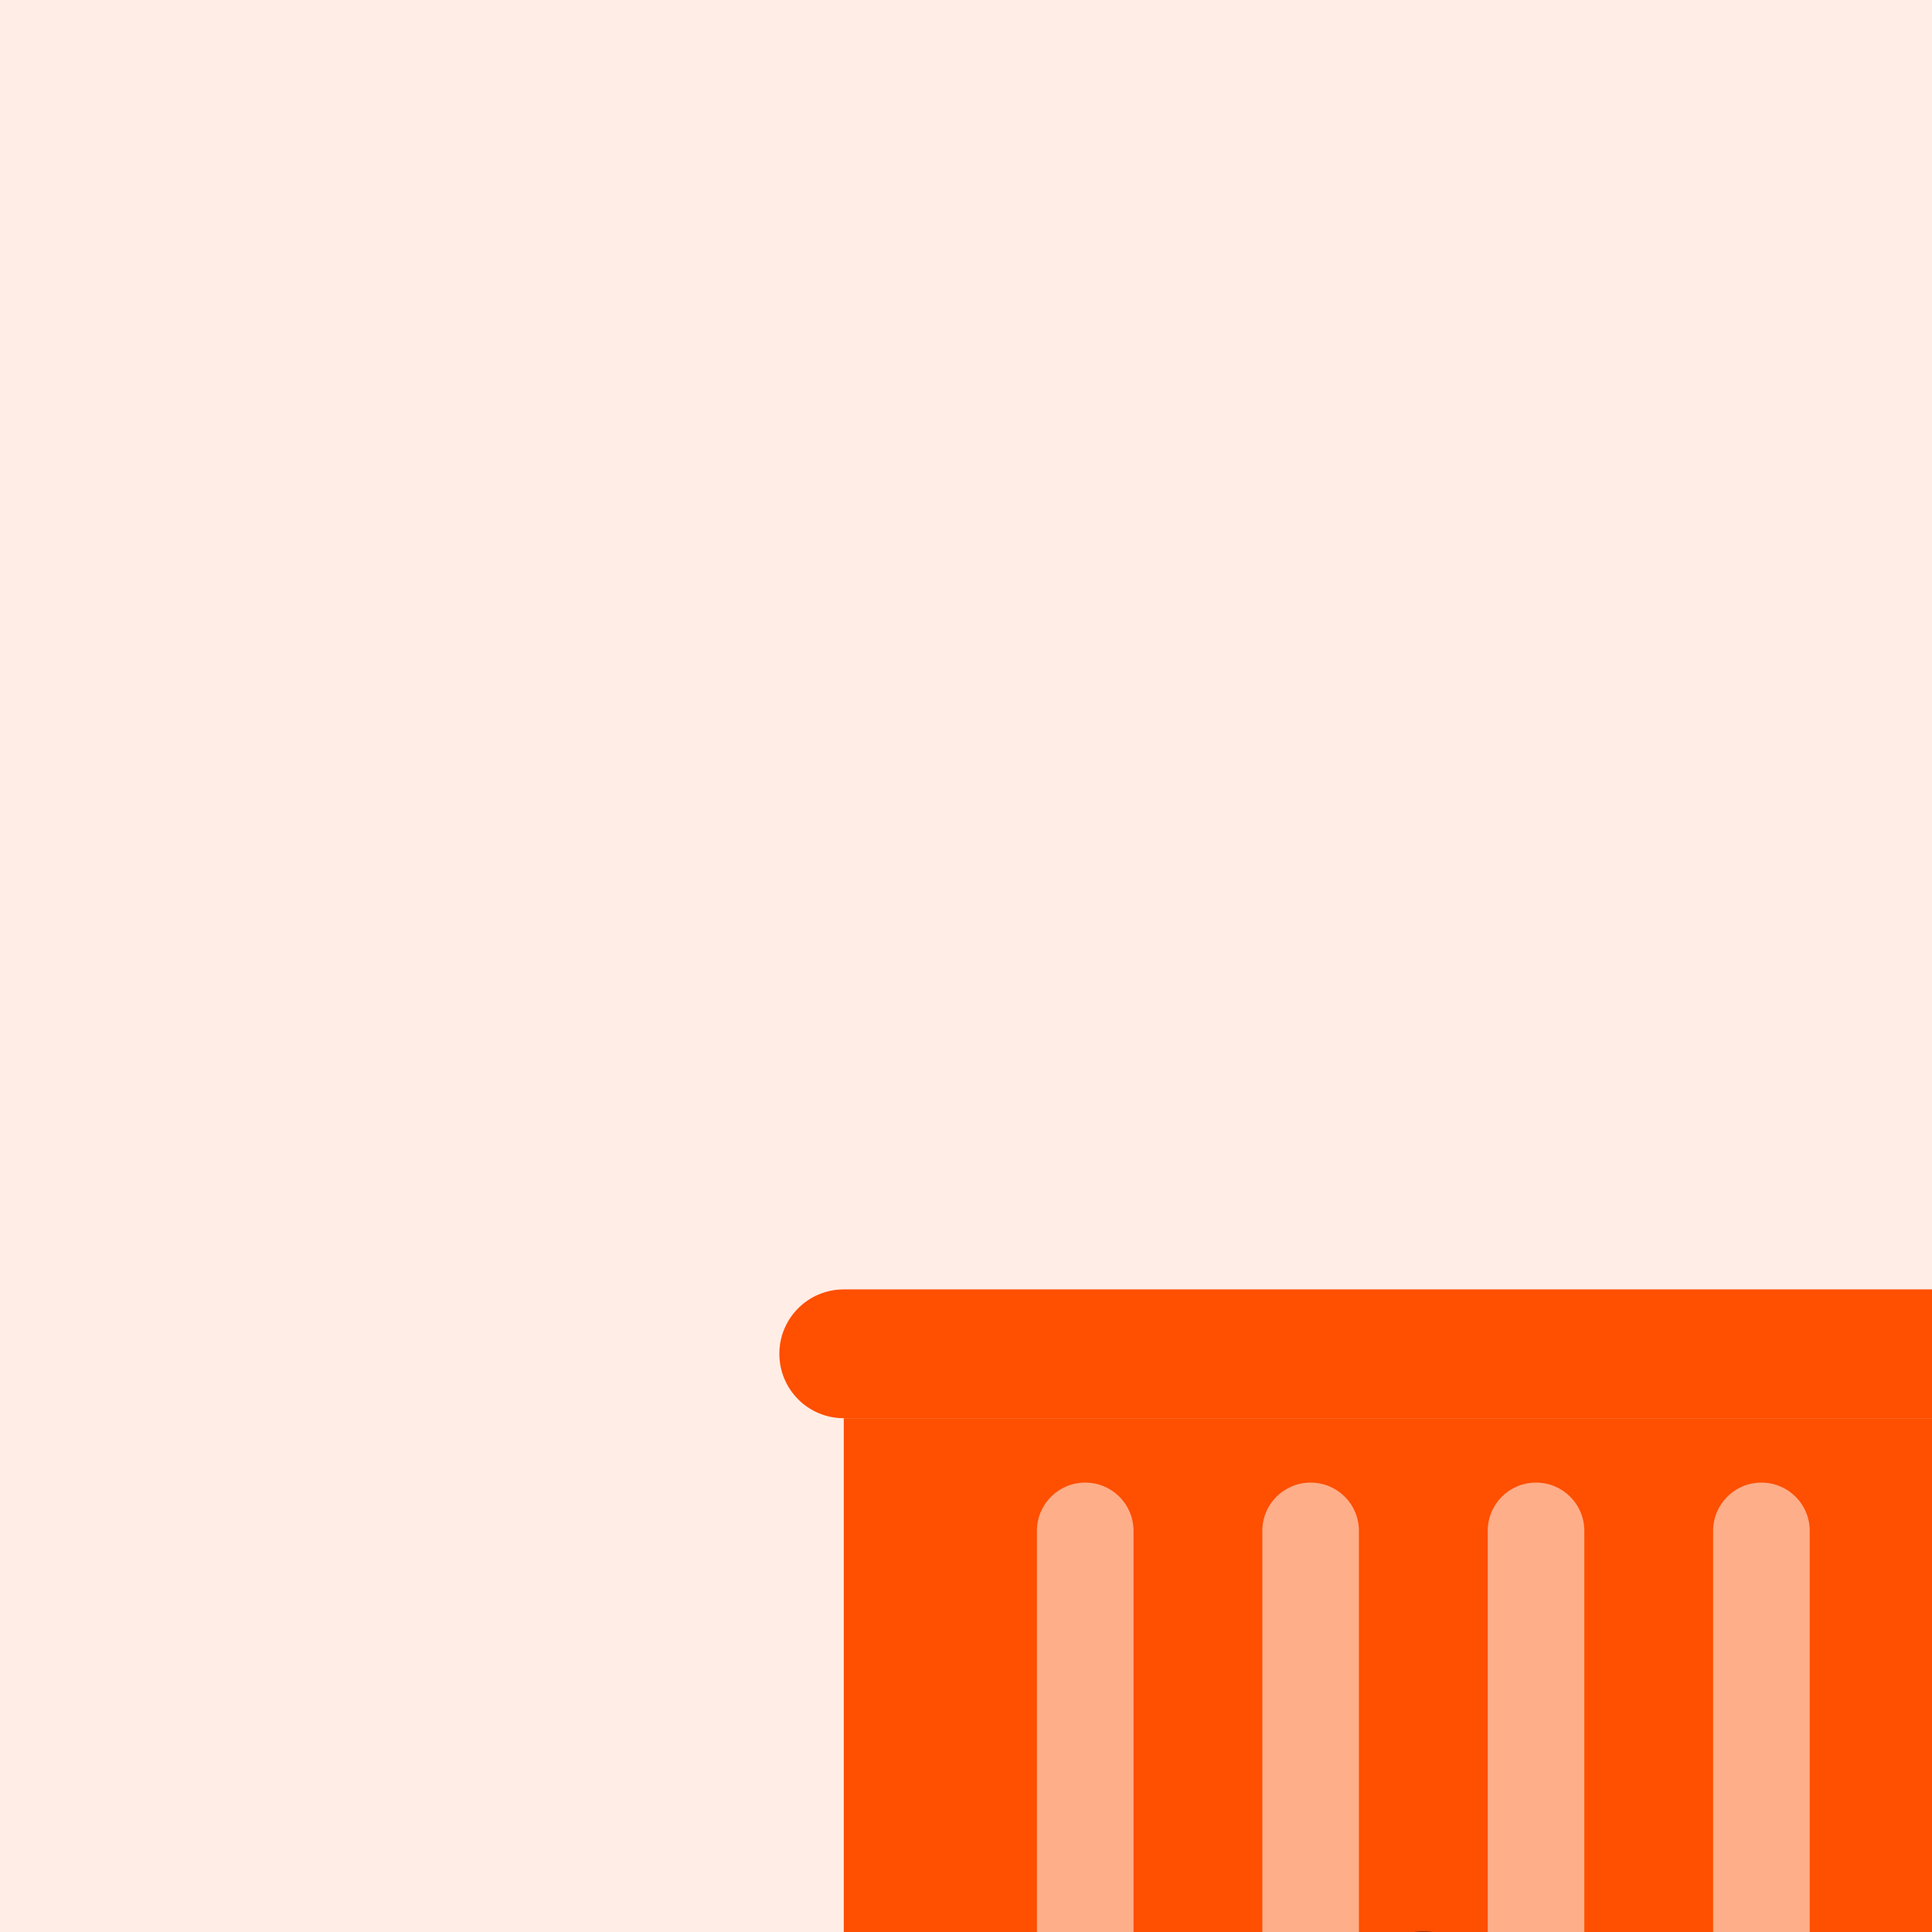
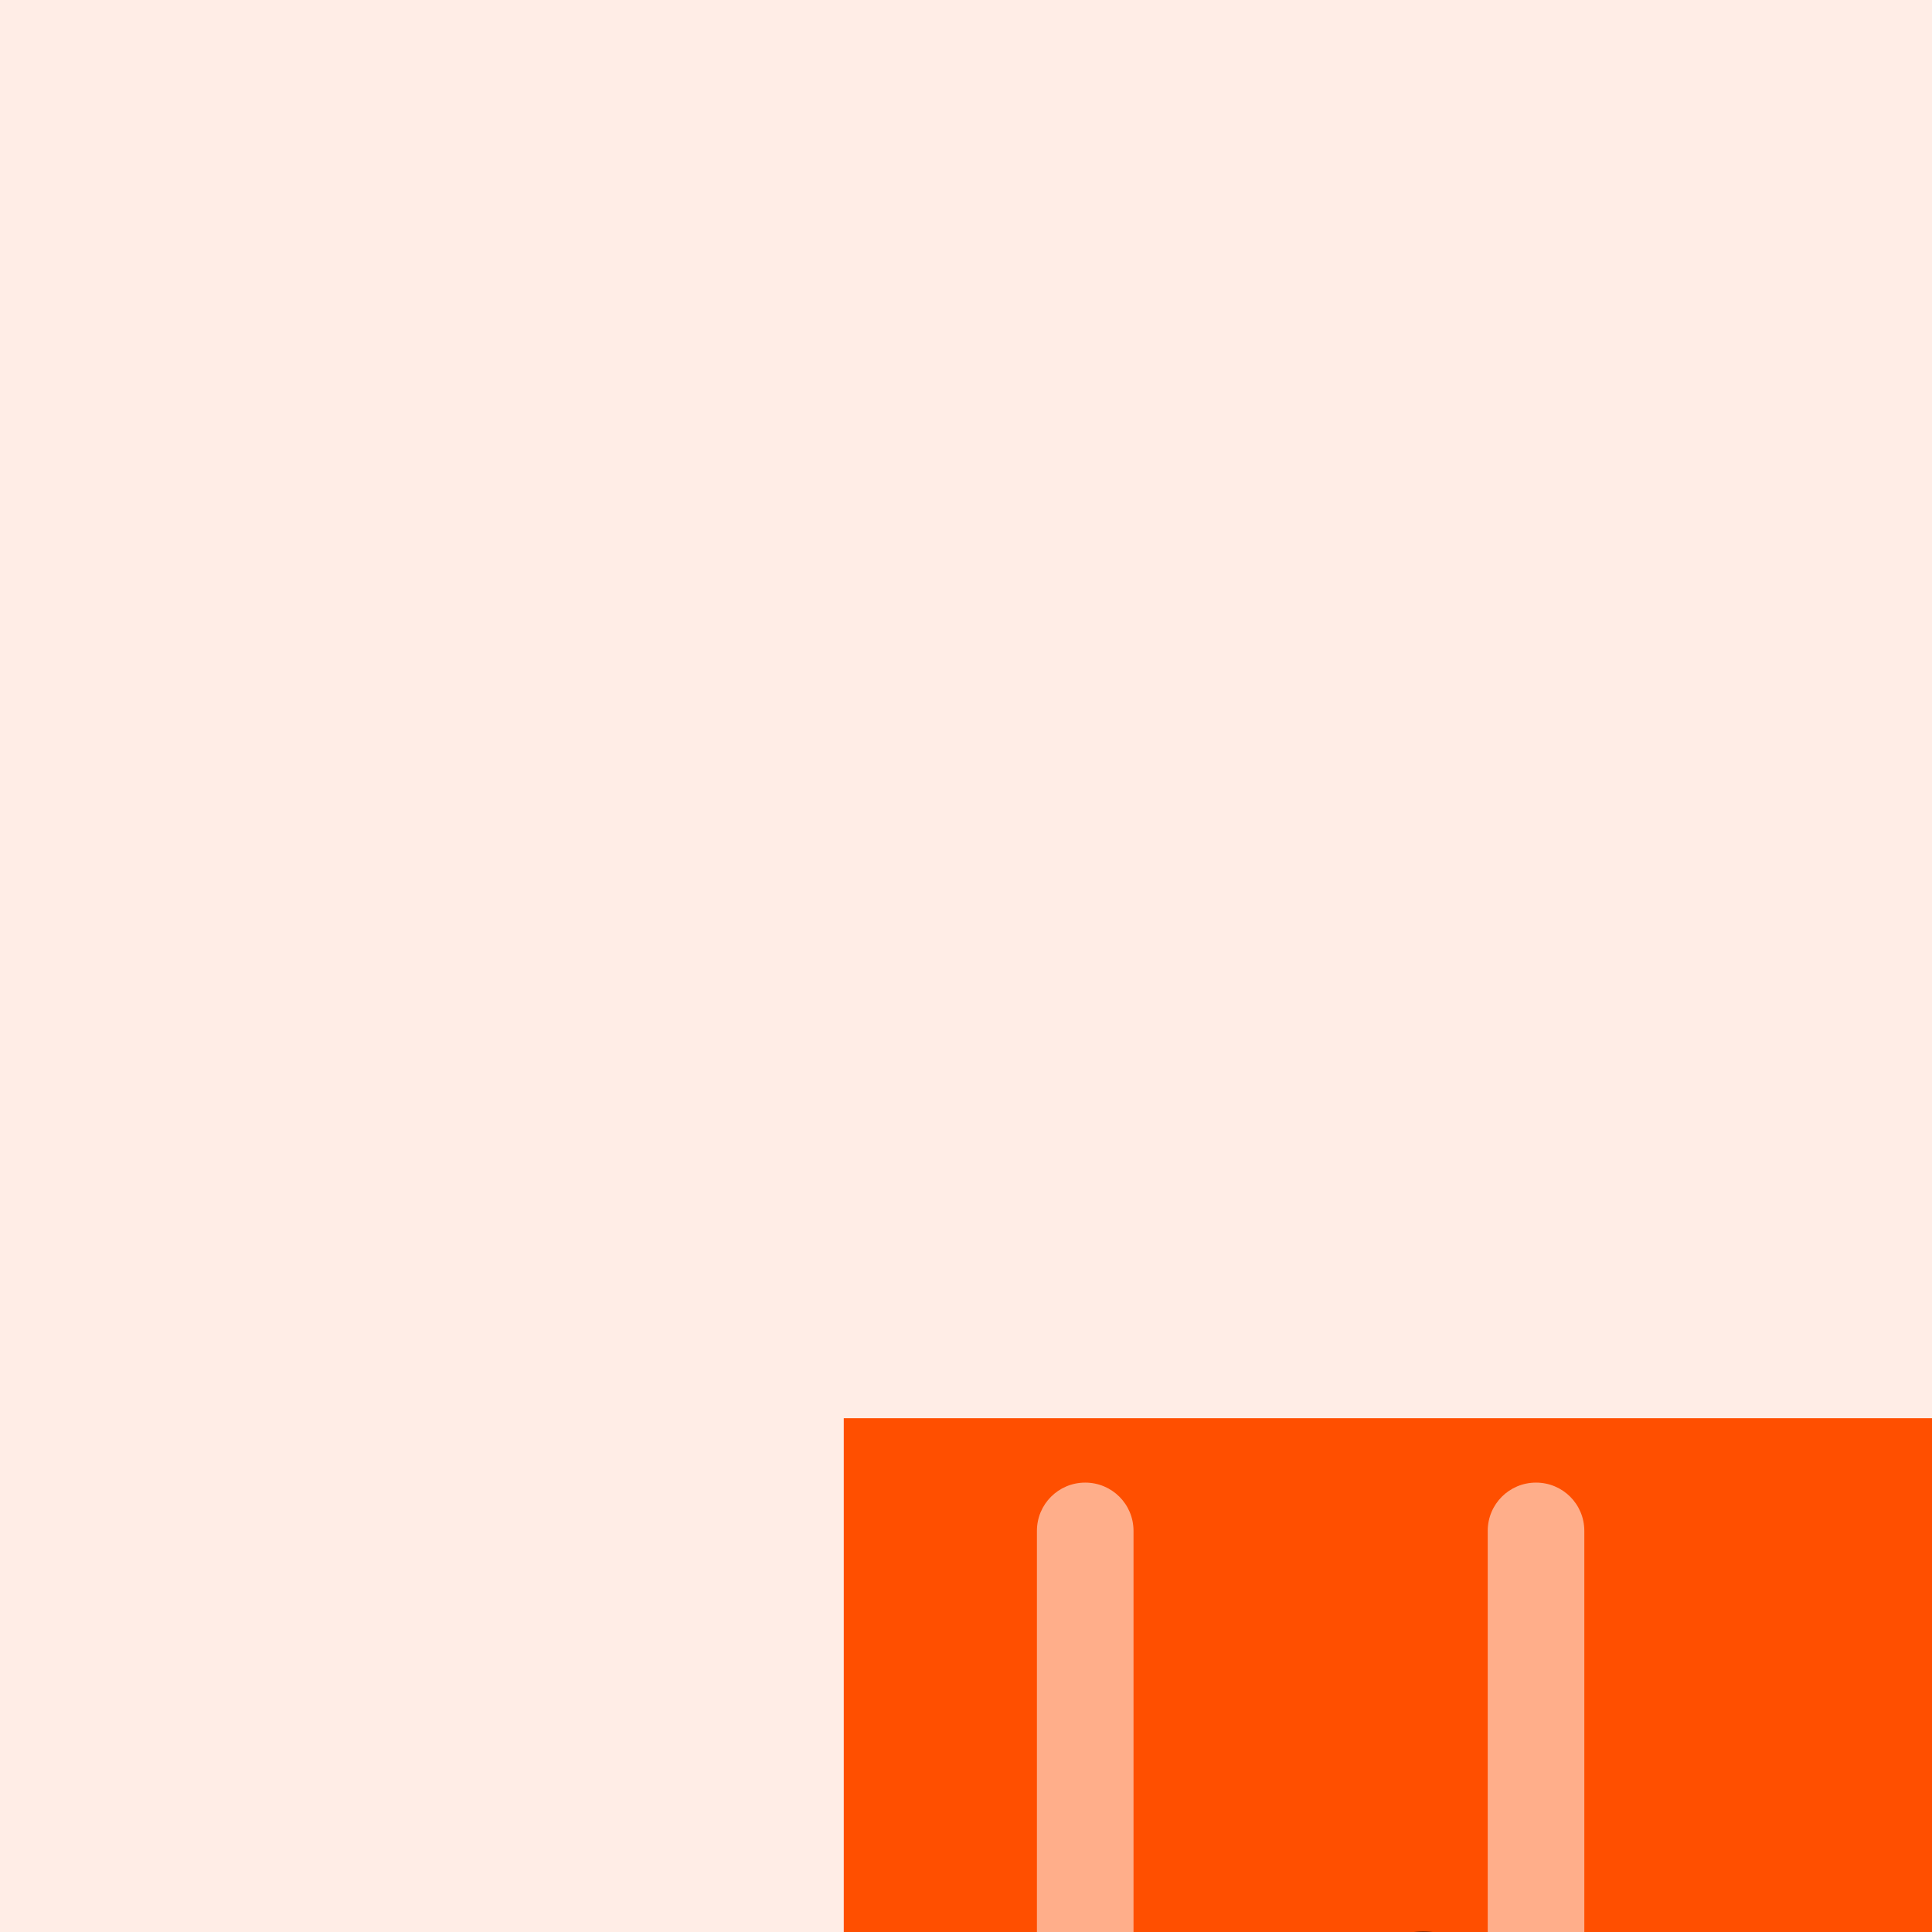
<svg xmlns="http://www.w3.org/2000/svg" width="48" height="48" viewBox="0 0 48 48" fill="none">
  <g clip-path="url(#clip0_2573_1014)">
    <rect width="48" height="48" fill="#FFEDE6" />
    <g filter="url(#filter0_dddd_2573_1014)">
      <path d="M38.4 12.253H9.6V28.253H38.4V12.253Z" fill="#FF4F00" />
      <path d="M16.799 25.453V15.053C16.799 14.388 16.264 13.853 15.599 13.853C14.934 13.853 14.399 14.388 14.399 15.053V25.453C14.399 26.118 14.934 26.653 15.599 26.653C16.264 26.653 16.799 26.118 16.799 25.453Z" fill="#FFAE8A" />
-       <path d="M22.399 25.453V15.053C22.399 14.388 21.864 13.853 21.199 13.853C20.534 13.853 19.999 14.388 19.999 15.053V25.453C19.999 26.118 20.534 26.653 21.199 26.653C21.864 26.653 22.399 26.118 22.399 25.453Z" fill="#FFAE8A" />
      <path d="M27.999 25.453V15.053C27.999 14.388 27.464 13.853 26.799 13.853C26.134 13.853 25.599 14.388 25.599 15.053V25.453C25.599 26.118 26.134 26.653 26.799 26.653C27.464 26.653 27.999 26.118 27.999 25.453Z" fill="#FFAE8A" />
-       <path d="M33.599 25.453V15.053C33.599 14.388 33.064 13.853 32.399 13.853C31.734 13.853 31.199 14.388 31.199 15.053V25.453C31.199 26.118 31.734 26.653 32.399 26.653C33.064 26.653 33.599 26.118 33.599 25.453Z" fill="#FFAE8A" />
-       <path d="M9.6 9.053C8.715 9.053 8 9.768 8 10.653C8 11.538 8.715 12.253 9.6 12.253H38.4C39.285 12.253 40 11.538 40 10.653C40 9.768 39.285 9.053 38.4 9.053H9.6ZM9.6 28.253C8.715 28.253 8 28.968 8 29.853C8 30.738 8.715 31.453 9.6 31.453H38.4C39.285 31.453 40 30.738 40 29.853C40 28.968 39.285 28.253 38.4 28.253H9.6Z" fill="#FF4F00" />
      <path d="M30.055 36.062C30.642 35.475 30.642 34.525 30.055 33.944C29.467 33.362 28.517 33.356 27.936 33.944L25.498 36.381L25.498 26.5C25.498 25.669 24.829 25 23.998 25C23.167 25 22.498 25.669 22.498 26.5L22.498 36.381L20.061 33.944C19.473 33.356 18.523 33.356 17.942 33.944C17.361 34.531 17.355 35.481 17.942 36.062L22.942 41.062C23.529 41.65 24.48 41.65 25.061 41.062L30.061 36.062L30.055 36.062Z" fill="#8C2B00" />
    </g>
  </g>
  <defs>
    <filter id="filter0_dddd_2573_1014" x="6.121" y="7.942" width="45.413" height="51.245" filterUnits="userSpaceOnUse" color-interpolation-filters="sRGB">
      <feFlood flood-opacity="0" result="BackgroundImageFix" />
      <feColorMatrix in="SourceAlpha" type="matrix" values="0 0 0 0 0 0 0 0 0 0 0 0 0 0 0 0 0 0 127 0" result="hardAlpha" />
      <feOffset dx="0.342" dy="0.769" />
      <feGaussianBlur stdDeviation="0.94" />
      <feColorMatrix type="matrix" values="0 0 0 0 0 0 0 0 0 0 0 0 0 0 0 0 0 0 0.1 0" />
      <feBlend mode="normal" in2="BackgroundImageFix" result="effect1_dropShadow_2573_1014" />
      <feColorMatrix in="SourceAlpha" type="matrix" values="0 0 0 0 0 0 0 0 0 0 0 0 0 0 0 0 0 0 127 0" result="hardAlpha" />
      <feOffset dx="1.538" dy="3.076" />
      <feGaussianBlur stdDeviation="1.709" />
      <feColorMatrix type="matrix" values="0 0 0 0 0 0 0 0 0 0 0 0 0 0 0 0 0 0 0.09 0" />
      <feBlend mode="normal" in2="effect1_dropShadow_2573_1014" result="effect2_dropShadow_2573_1014" />
      <feColorMatrix in="SourceAlpha" type="matrix" values="0 0 0 0 0 0 0 0 0 0 0 0 0 0 0 0 0 0 127 0" result="hardAlpha" />
      <feOffset dx="3.417" dy="6.92" />
      <feGaussianBlur stdDeviation="2.307" />
      <feColorMatrix type="matrix" values="0 0 0 0 0 0 0 0 0 0 0 0 0 0 0 0 0 0 0.05 0" />
      <feBlend mode="normal" in2="effect2_dropShadow_2573_1014" result="effect3_dropShadow_2573_1014" />
      <feColorMatrix in="SourceAlpha" type="matrix" values="0 0 0 0 0 0 0 0 0 0 0 0 0 0 0 0 0 0 127 0" result="hardAlpha" />
      <feOffset dx="6.066" dy="12.217" />
      <feGaussianBlur stdDeviation="2.734" />
      <feColorMatrix type="matrix" values="0 0 0 0 0 0 0 0 0 0 0 0 0 0 0 0 0 0 0.01 0" />
      <feBlend mode="normal" in2="effect3_dropShadow_2573_1014" result="effect4_dropShadow_2573_1014" />
      <feBlend mode="normal" in="SourceGraphic" in2="effect4_dropShadow_2573_1014" result="shape" />
    </filter>
    <clipPath id="clip0_2573_1014">
      <rect width="48" height="48" fill="white" />
    </clipPath>
  </defs>
</svg>